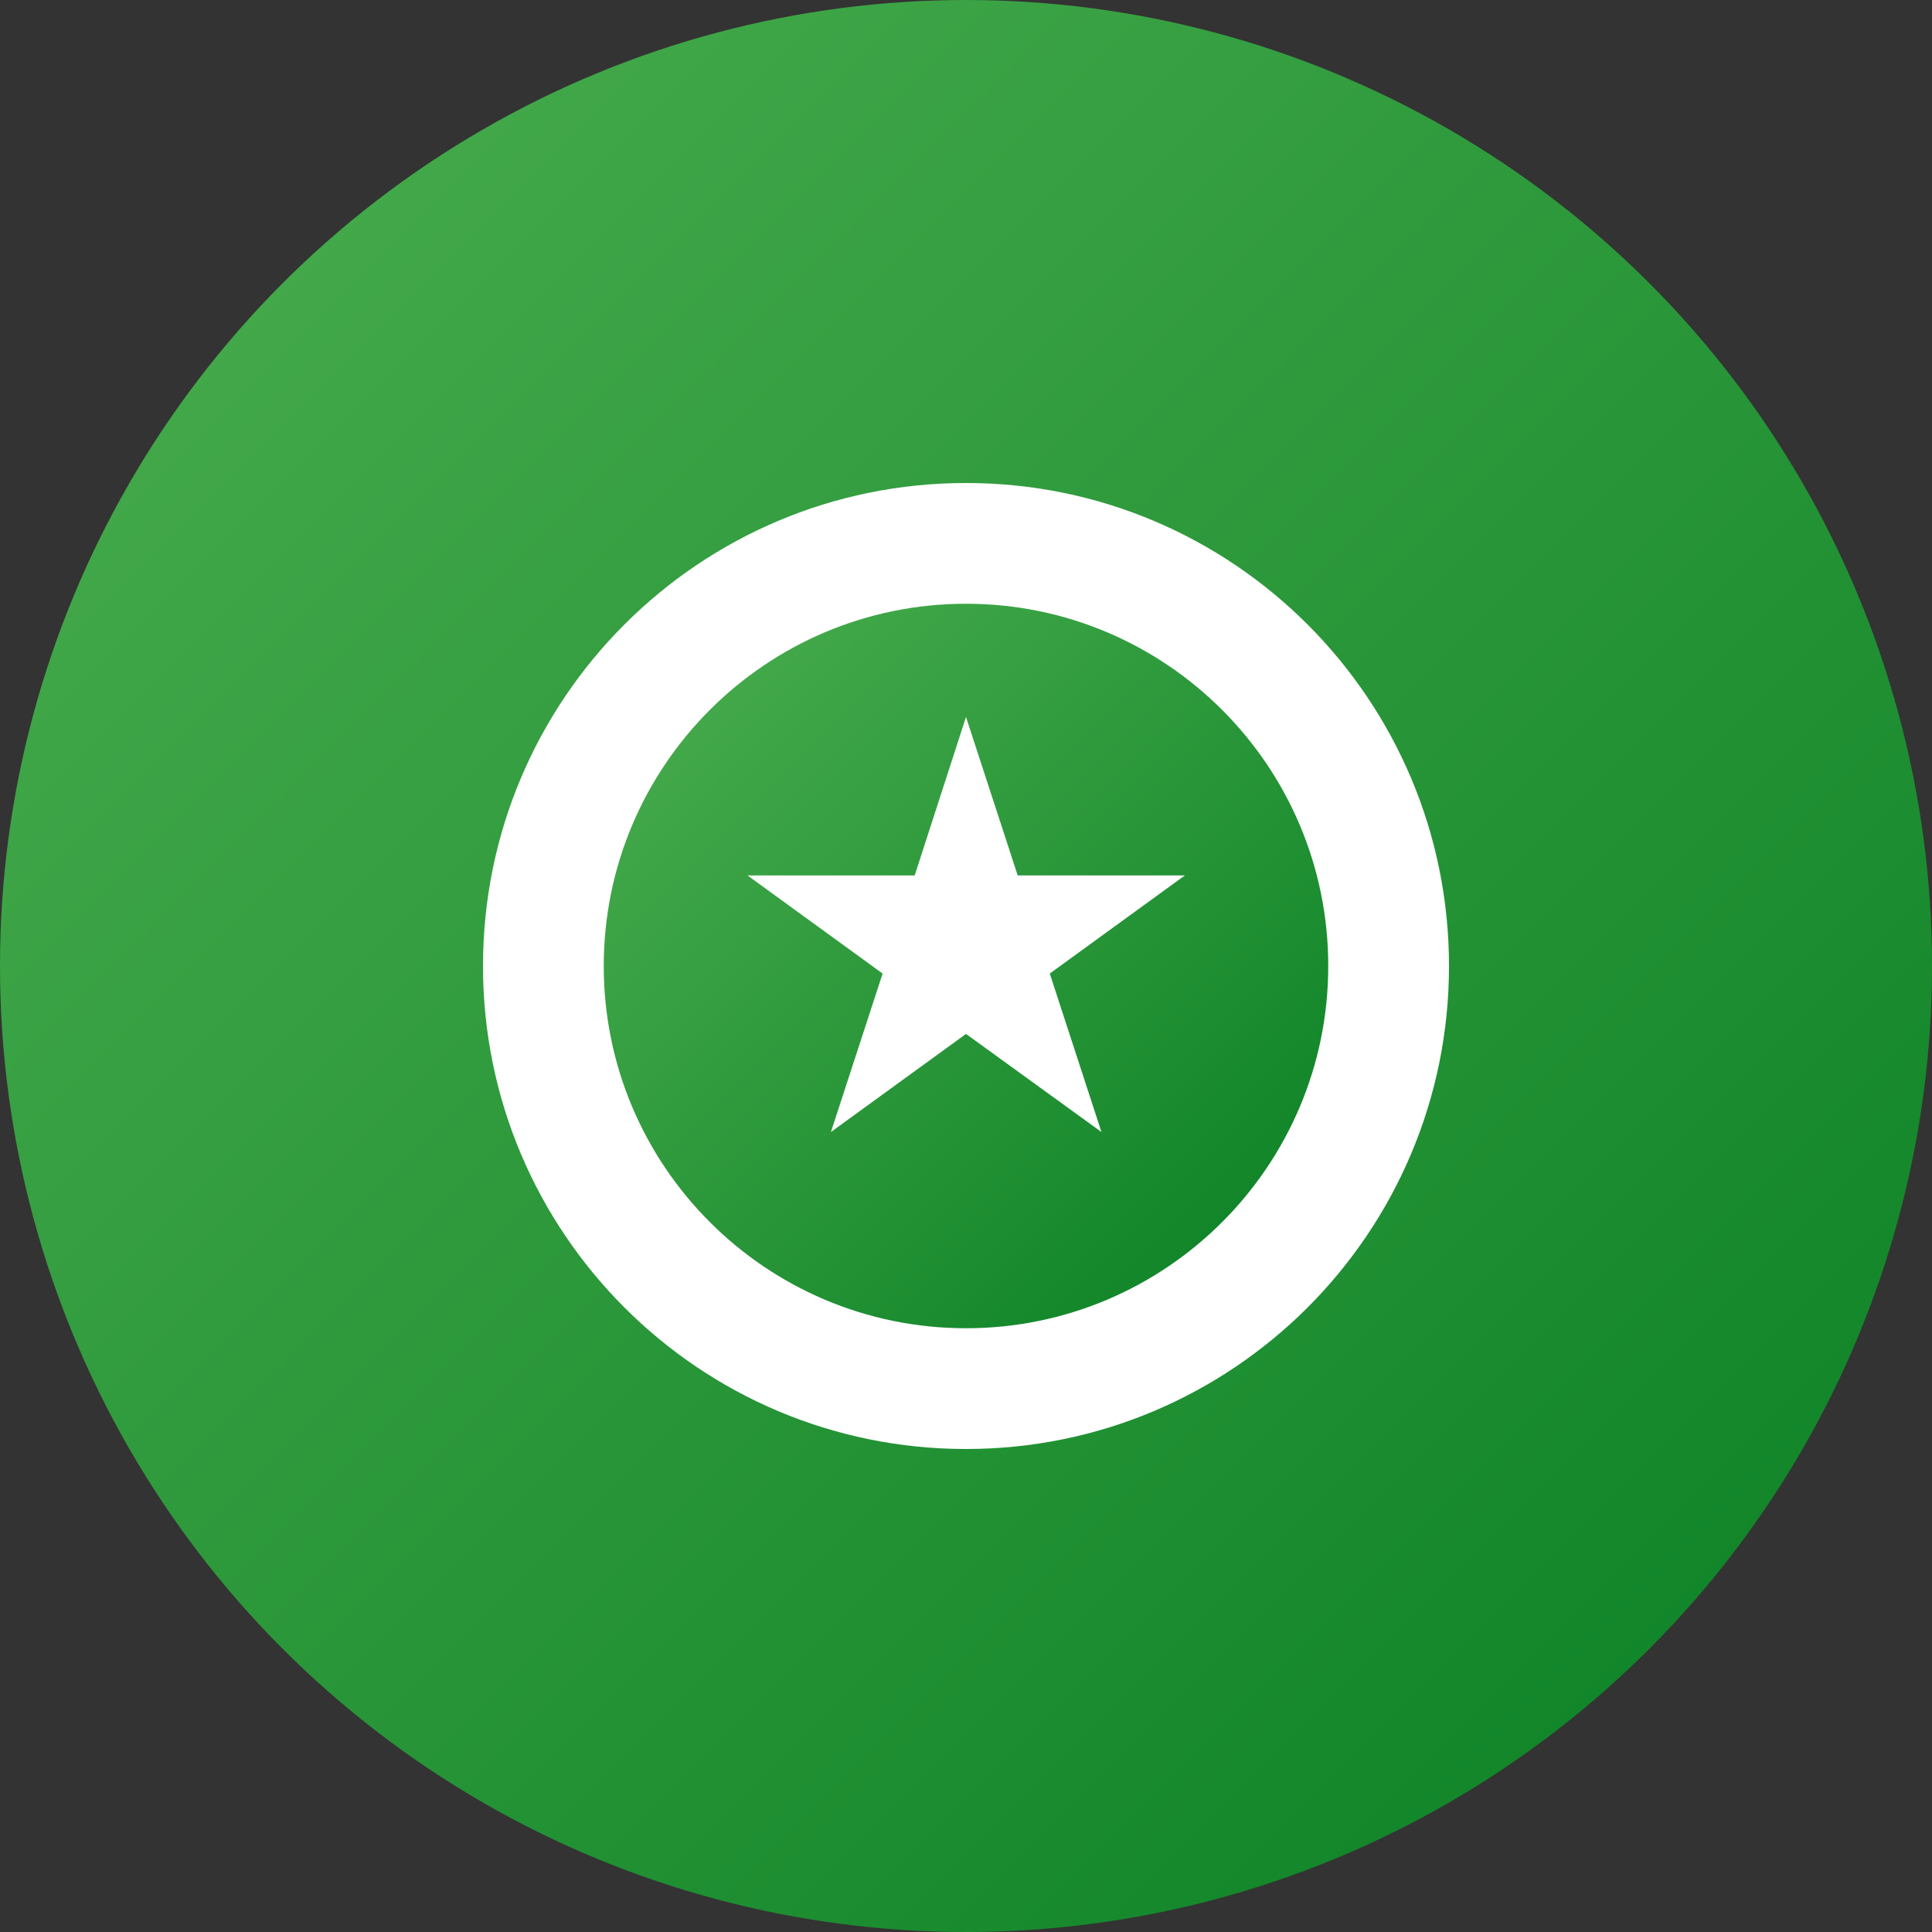
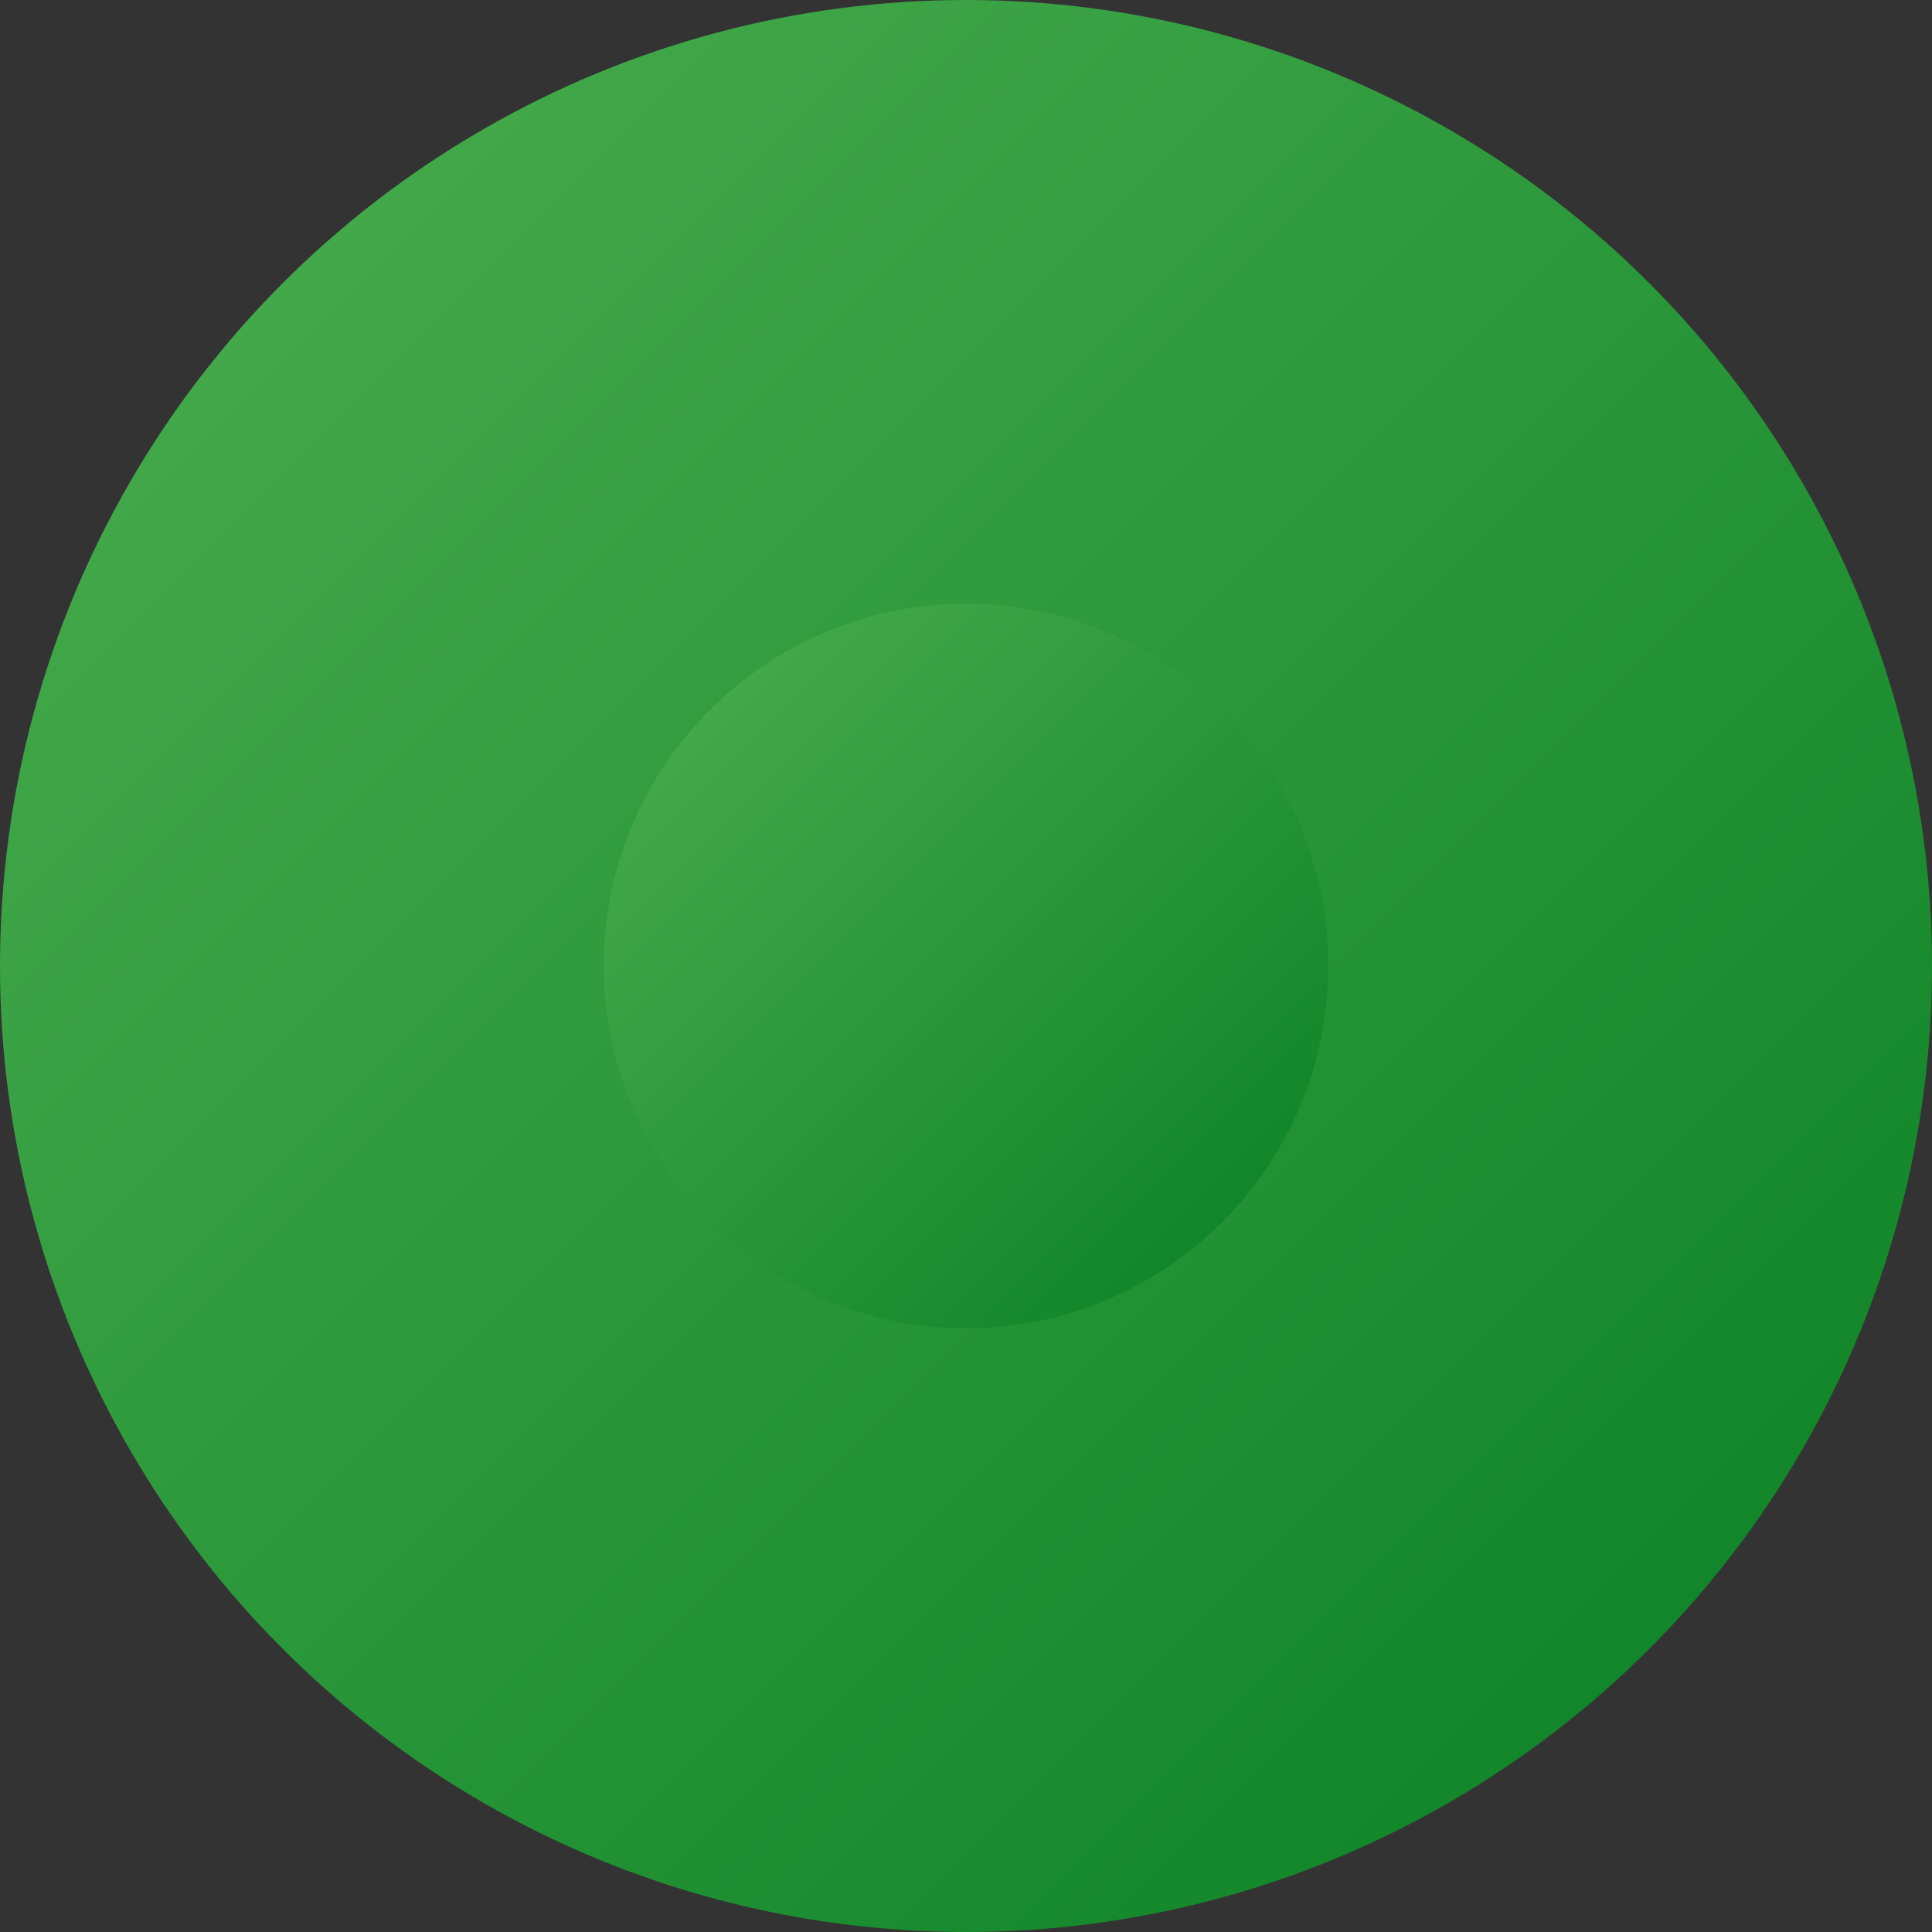
<svg xmlns="http://www.w3.org/2000/svg" viewBox="0 0 512 512" width="512" height="512">
  <rect x="0" y="0" width="512" height="512" fill="#333333" stroke="none" />
  <defs>
    <linearGradient id="grad" x1="0%" y1="0%" x2="100%" y2="100%">
      <stop offset="0%" style="stop-color:#4CAF50; stop-opacity:1" />
      <stop offset="100%" style="stop-color:#087F23; stop-opacity:1" />
    </linearGradient>
  </defs>
  <circle cx="256" cy="256" r="256" fill="url(#grad)" />
-   <path d="M256 128c70.7 0 128 57.3 128 128s-57.3 128-128 128-128-57.3-128-128 57.3-128 128-128z" fill="#ffffff" />
  <path d="M256 160c-53 0-96 43-96 96s43 96 96 96 96-43 96-96-43-96-96-96z" fill="url(#grad)" />
-   <path d="M256 190l13.7 42h44.3l-35.8 26 13.7 42-35.9-26-35.8 26 13.7-42-35.8-26h44.3z" fill="#ffffff" />
</svg>